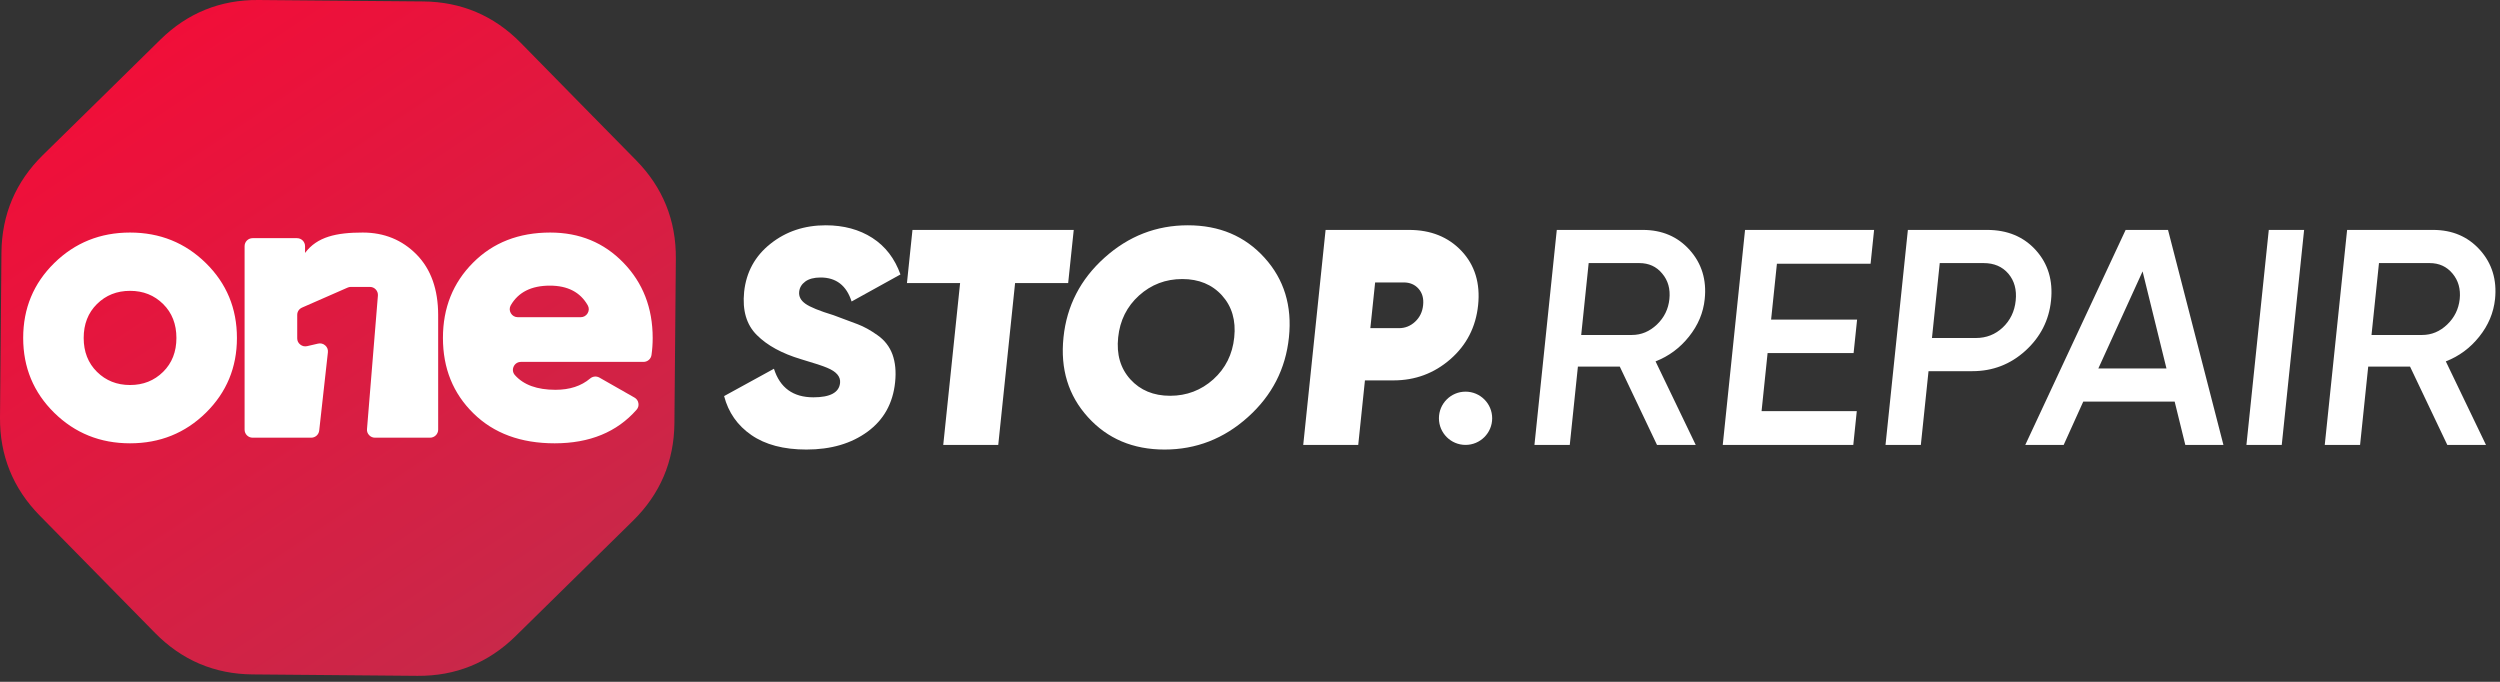
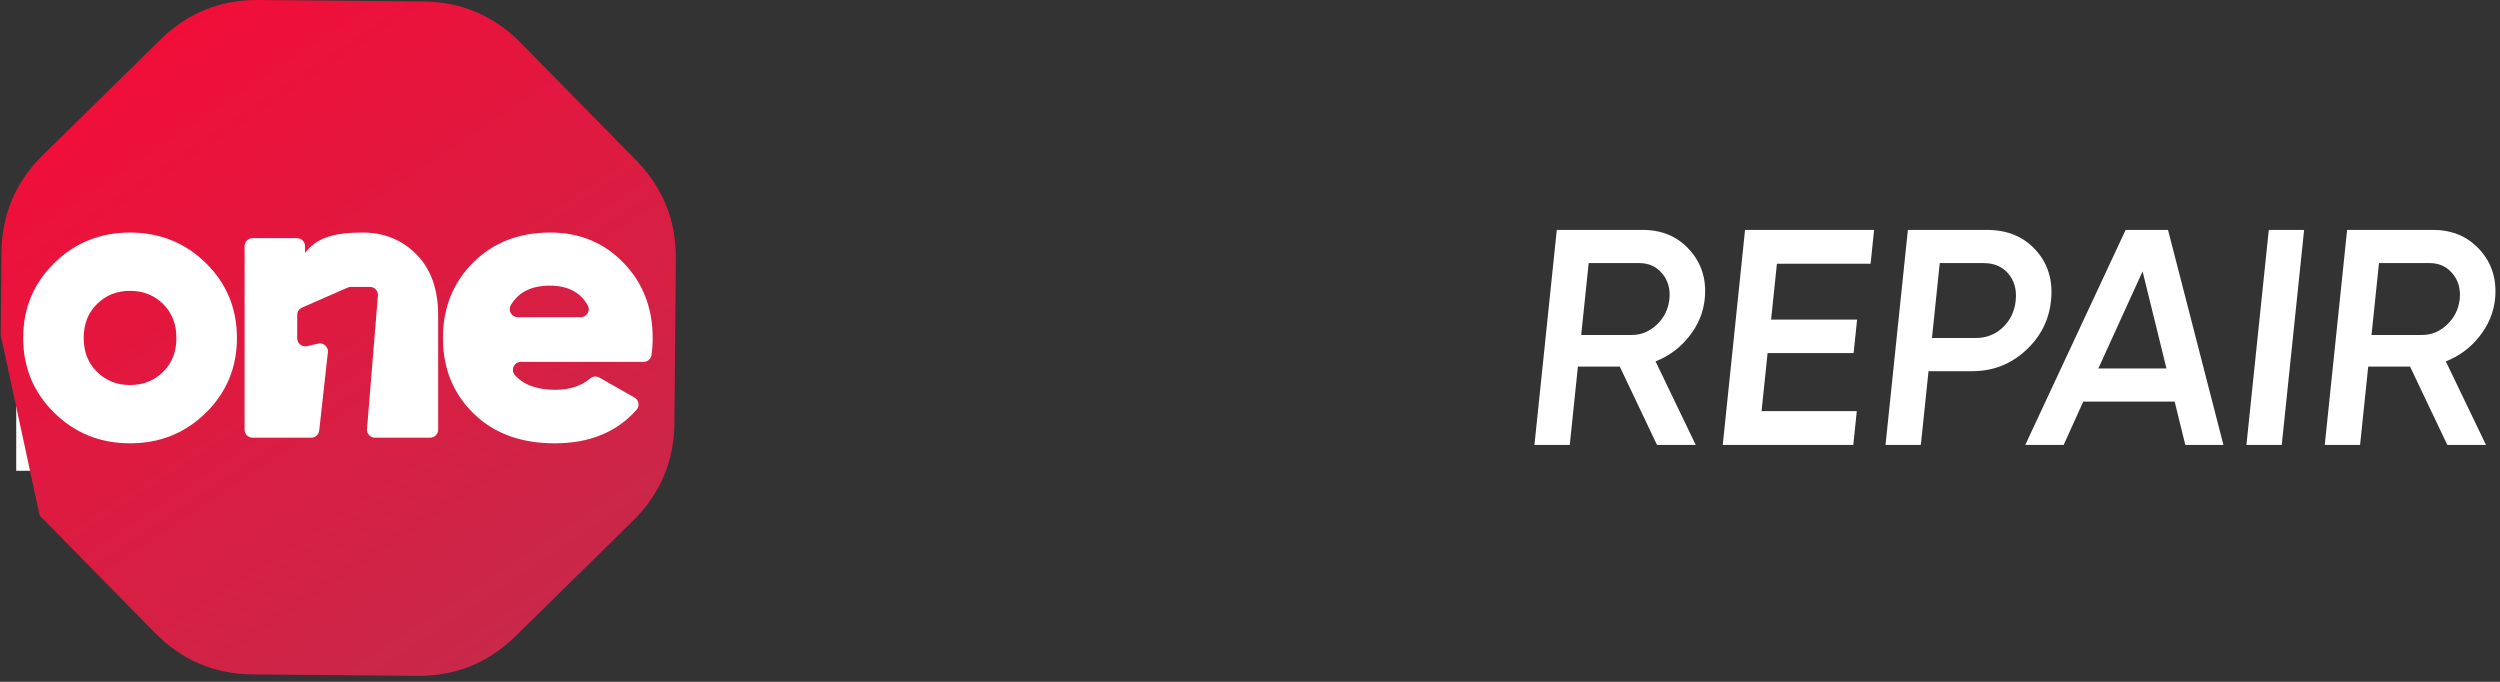
<svg xmlns="http://www.w3.org/2000/svg" width="154" height="42" viewBox="0 0 154 42" fill="none">
  <rect x="0" y="0" width="154" height="42" fill="#333333" stroke="none" />
  <rect x="1" y="14" width="40" height="15" fill="white" />
-   <path fill-rule="evenodd" clip-rule="evenodd" d="M2.636 9.557L6.259 6.002L9.878 2.443C11.549 0.8 13.576 -0.019 15.92 0L20.995 0.045L26.074 0.089C28.418 0.111 30.429 0.965 32.075 2.636L35.631 6.259L39.19 9.878C40.833 11.553 41.651 13.576 41.632 15.924L41.588 20.999L41.544 26.074C41.521 28.418 40.668 30.429 38.996 32.075L35.377 35.631L31.755 39.19C30.083 40.833 28.056 41.651 25.709 41.632L20.634 41.588L15.559 41.544C13.215 41.525 11.204 40.668 9.557 38.996L6.002 35.377L2.443 31.755C0.8 30.083 -0.019 28.056 0 25.709L0.045 20.637L0.089 15.559C0.111 13.215 0.965 11.204 2.636 9.557ZM12.682 25.427C11.407 26.68 9.849 27.308 8.01 27.308C6.173 27.308 4.616 26.68 3.34 25.427C2.065 24.171 1.428 22.635 1.428 20.818C1.428 18.997 2.065 17.459 3.34 16.206C4.616 14.953 6.173 14.325 8.01 14.325C9.849 14.325 11.407 14.953 12.682 16.206C13.957 17.459 14.595 18.997 14.595 20.818C14.595 22.635 13.957 24.171 12.682 25.427ZM5.973 22.905C6.522 23.448 7.201 23.717 8.01 23.717C8.822 23.717 9.5 23.448 10.049 22.905C10.595 22.366 10.867 21.668 10.867 20.818C10.867 19.965 10.595 19.267 10.049 18.728C9.5 18.185 8.822 17.916 8.01 17.916C7.201 17.916 6.522 18.185 5.973 18.728C5.428 19.267 5.155 19.965 5.155 20.818C5.155 21.668 5.428 22.366 5.973 22.905ZM22.344 14.325C23.669 14.325 24.773 14.778 25.662 15.679C26.547 16.58 26.991 17.827 26.991 19.416V26.47C26.991 26.74 26.765 26.962 26.493 26.962H23.102C22.959 26.962 22.832 26.908 22.737 26.803C22.639 26.699 22.594 26.575 22.607 26.432L23.279 18.207C23.289 18.065 23.244 17.938 23.149 17.833C23.051 17.728 22.927 17.674 22.785 17.674H21.608C21.535 17.674 21.474 17.69 21.408 17.719L18.607 18.947C18.423 19.029 18.309 19.197 18.309 19.397V20.843C18.309 20.999 18.375 21.132 18.499 21.227C18.623 21.325 18.769 21.357 18.921 21.322L19.59 21.167C19.752 21.129 19.908 21.167 20.034 21.278C20.158 21.386 20.215 21.535 20.199 21.697L19.663 26.524C19.635 26.775 19.422 26.962 19.169 26.962H15.562C15.289 26.962 15.067 26.74 15.067 26.47V15.162C15.067 14.889 15.289 14.671 15.562 14.671H18.296C18.569 14.671 18.791 14.893 18.791 15.162V15.581C19.536 14.582 20.72 14.325 22.344 14.325ZM31.72 23.108C32.256 23.711 33.09 24.012 34.216 24.012C35.092 24.012 35.805 23.78 36.354 23.314C36.519 23.178 36.738 23.156 36.925 23.26L39.085 24.491C39.218 24.567 39.301 24.684 39.326 24.837C39.352 24.986 39.314 25.125 39.212 25.24C38.004 26.616 36.322 27.308 34.169 27.308C32.081 27.308 30.413 26.692 29.163 25.462C27.91 24.234 27.285 22.686 27.285 20.818C27.285 18.965 27.904 17.421 29.138 16.184C30.372 14.943 31.958 14.325 33.893 14.325C35.701 14.325 37.201 14.943 38.403 16.184C39.602 17.421 40.205 18.965 40.205 20.818C40.205 21.183 40.18 21.535 40.132 21.871C40.097 22.112 39.888 22.293 39.64 22.293H32.091C31.894 22.293 31.723 22.401 31.641 22.581C31.558 22.762 31.587 22.959 31.72 23.108ZM31.898 19.54H35.77C35.951 19.54 36.107 19.451 36.199 19.295C36.291 19.14 36.294 18.962 36.205 18.807C35.745 17.998 34.968 17.595 33.87 17.595C32.735 17.595 31.933 17.998 31.466 18.8C31.374 18.959 31.377 19.137 31.466 19.292C31.558 19.448 31.714 19.54 31.898 19.54Z" fill="url(#paint0_linear_74_1432)" />
-   <path d="M49.673 27.692C48.275 27.692 47.145 27.393 46.286 26.8C45.426 26.207 44.868 25.408 44.605 24.399L47.675 22.715C48.046 23.888 48.855 24.475 50.105 24.475C51.139 24.475 51.688 24.18 51.748 23.59C51.789 23.203 51.523 22.889 50.948 22.654C50.711 22.55 50.175 22.372 49.347 22.128C48.17 21.776 47.263 21.281 46.625 20.643C45.981 20.006 45.724 19.121 45.838 17.982C45.968 16.761 46.508 15.771 47.466 15.013C48.42 14.255 49.553 13.878 50.866 13.878C51.973 13.878 52.931 14.138 53.737 14.655C54.539 15.172 55.116 15.924 55.468 16.907L52.458 18.572C52.144 17.586 51.507 17.094 50.549 17.094C50.146 17.094 49.832 17.177 49.607 17.341C49.382 17.506 49.255 17.716 49.229 17.97C49.197 18.261 49.328 18.509 49.616 18.712C49.902 18.915 50.479 19.153 51.345 19.416C51.951 19.641 52.446 19.828 52.829 19.971C53.213 20.117 53.622 20.339 54.057 20.65C54.495 20.957 54.799 21.354 54.977 21.836C55.151 22.321 55.208 22.889 55.139 23.546C55.005 24.846 54.438 25.861 53.442 26.591C52.442 27.324 51.19 27.692 49.673 27.692ZM66.142 14.163L65.799 17.437H62.529L61.492 27.406H58.104L59.142 17.437H55.868L56.208 14.163H66.142ZM76.873 25.693C75.392 27.025 73.679 27.692 71.737 27.692C69.793 27.692 68.22 27.025 67.014 25.693C65.809 24.364 65.308 22.727 65.511 20.783C65.711 18.842 66.555 17.205 68.036 15.876C69.517 14.544 71.23 13.878 73.171 13.878C75.116 13.878 76.689 14.544 77.894 15.876C79.1 17.205 79.601 18.842 79.398 20.783C79.195 22.727 78.354 24.364 76.873 25.693ZM69.631 23.368C70.243 24.041 71.059 24.38 72.08 24.38C73.101 24.38 73.99 24.041 74.741 23.368C75.49 22.692 75.921 21.83 76.029 20.783C76.14 19.736 75.886 18.877 75.277 18.201C74.665 17.525 73.85 17.189 72.829 17.189C71.807 17.189 70.919 17.525 70.167 18.201C69.419 18.877 68.987 19.736 68.879 20.783C68.769 21.83 69.019 22.692 69.631 23.368ZM86.801 14.163C88.14 14.163 89.218 14.598 90.037 15.467C90.852 16.339 91.191 17.449 91.052 18.797C90.912 20.145 90.341 21.256 89.342 22.128C88.346 22.997 87.175 23.432 85.84 23.432H84.08L83.667 27.406H80.279L81.656 14.163H86.801ZM86.173 20.215C86.55 20.215 86.884 20.085 87.169 19.819C87.454 19.555 87.623 19.213 87.664 18.797C87.708 18.382 87.613 18.046 87.382 17.785C87.15 17.525 86.846 17.398 86.465 17.398H84.708L84.413 20.215H86.173Z" fill="white" />
+   <path fill-rule="evenodd" clip-rule="evenodd" d="M2.636 9.557L6.259 6.002L9.878 2.443C11.549 0.8 13.576 -0.019 15.92 0L20.995 0.045L26.074 0.089C28.418 0.111 30.429 0.965 32.075 2.636L35.631 6.259L39.19 9.878C40.833 11.553 41.651 13.576 41.632 15.924L41.588 20.999L41.544 26.074C41.521 28.418 40.668 30.429 38.996 32.075L35.377 35.631L31.755 39.19C30.083 40.833 28.056 41.651 25.709 41.632L20.634 41.588L15.559 41.544C13.215 41.525 11.204 40.668 9.557 38.996L6.002 35.377L2.443 31.755L0.045 20.637L0.089 15.559C0.111 13.215 0.965 11.204 2.636 9.557ZM12.682 25.427C11.407 26.68 9.849 27.308 8.01 27.308C6.173 27.308 4.616 26.68 3.34 25.427C2.065 24.171 1.428 22.635 1.428 20.818C1.428 18.997 2.065 17.459 3.34 16.206C4.616 14.953 6.173 14.325 8.01 14.325C9.849 14.325 11.407 14.953 12.682 16.206C13.957 17.459 14.595 18.997 14.595 20.818C14.595 22.635 13.957 24.171 12.682 25.427ZM5.973 22.905C6.522 23.448 7.201 23.717 8.01 23.717C8.822 23.717 9.5 23.448 10.049 22.905C10.595 22.366 10.867 21.668 10.867 20.818C10.867 19.965 10.595 19.267 10.049 18.728C9.5 18.185 8.822 17.916 8.01 17.916C7.201 17.916 6.522 18.185 5.973 18.728C5.428 19.267 5.155 19.965 5.155 20.818C5.155 21.668 5.428 22.366 5.973 22.905ZM22.344 14.325C23.669 14.325 24.773 14.778 25.662 15.679C26.547 16.58 26.991 17.827 26.991 19.416V26.47C26.991 26.74 26.765 26.962 26.493 26.962H23.102C22.959 26.962 22.832 26.908 22.737 26.803C22.639 26.699 22.594 26.575 22.607 26.432L23.279 18.207C23.289 18.065 23.244 17.938 23.149 17.833C23.051 17.728 22.927 17.674 22.785 17.674H21.608C21.535 17.674 21.474 17.69 21.408 17.719L18.607 18.947C18.423 19.029 18.309 19.197 18.309 19.397V20.843C18.309 20.999 18.375 21.132 18.499 21.227C18.623 21.325 18.769 21.357 18.921 21.322L19.59 21.167C19.752 21.129 19.908 21.167 20.034 21.278C20.158 21.386 20.215 21.535 20.199 21.697L19.663 26.524C19.635 26.775 19.422 26.962 19.169 26.962H15.562C15.289 26.962 15.067 26.74 15.067 26.47V15.162C15.067 14.889 15.289 14.671 15.562 14.671H18.296C18.569 14.671 18.791 14.893 18.791 15.162V15.581C19.536 14.582 20.72 14.325 22.344 14.325ZM31.72 23.108C32.256 23.711 33.09 24.012 34.216 24.012C35.092 24.012 35.805 23.78 36.354 23.314C36.519 23.178 36.738 23.156 36.925 23.26L39.085 24.491C39.218 24.567 39.301 24.684 39.326 24.837C39.352 24.986 39.314 25.125 39.212 25.24C38.004 26.616 36.322 27.308 34.169 27.308C32.081 27.308 30.413 26.692 29.163 25.462C27.91 24.234 27.285 22.686 27.285 20.818C27.285 18.965 27.904 17.421 29.138 16.184C30.372 14.943 31.958 14.325 33.893 14.325C35.701 14.325 37.201 14.943 38.403 16.184C39.602 17.421 40.205 18.965 40.205 20.818C40.205 21.183 40.18 21.535 40.132 21.871C40.097 22.112 39.888 22.293 39.64 22.293H32.091C31.894 22.293 31.723 22.401 31.641 22.581C31.558 22.762 31.587 22.959 31.72 23.108ZM31.898 19.54H35.77C35.951 19.54 36.107 19.451 36.199 19.295C36.291 19.14 36.294 18.962 36.205 18.807C35.745 17.998 34.968 17.595 33.87 17.595C32.735 17.595 31.933 17.998 31.466 18.8C31.374 18.959 31.377 19.137 31.466 19.292C31.558 19.448 31.714 19.54 31.898 19.54Z" fill="url(#paint0_linear_74_1432)" />
  <path d="M102.071 27.406L99.778 22.581H97.199L96.698 27.406H94.522L95.898 14.163H101.199C102.382 14.163 103.346 14.575 104.085 15.4C104.824 16.228 105.135 17.234 105.011 18.42C104.926 19.264 104.599 20.038 104.041 20.735C103.483 21.436 102.797 21.944 101.982 22.261L104.456 27.406H102.071ZM97.862 16.206L97.402 20.634H100.526C101.104 20.634 101.617 20.418 102.068 19.99C102.515 19.562 102.772 19.038 102.835 18.42C102.899 17.801 102.753 17.278 102.391 16.85C102.036 16.418 101.563 16.206 100.983 16.206H97.862ZM108.513 25.325H114.378L114.163 27.406H106.122L107.495 14.163H115.444L115.228 16.244H109.458L109.1 19.686H114.397L114.182 21.747H108.884L108.513 25.325ZM122.406 14.163C123.656 14.163 124.655 14.579 125.407 15.41C126.159 16.244 126.473 17.278 126.343 18.515C126.216 19.736 125.689 20.767 124.763 21.608C123.84 22.445 122.749 22.864 121.502 22.864H118.797L118.324 27.406H116.148L117.525 14.163H122.406ZM121.715 20.821C122.356 20.821 122.911 20.605 123.371 20.171C123.831 19.736 124.1 19.181 124.167 18.515C124.237 17.846 124.084 17.294 123.716 16.859C123.345 16.425 122.838 16.206 122.194 16.206H119.488L119.009 20.821H121.715ZM134.615 27.406L133.959 24.738H128.329L127.123 27.406H124.757L130.939 14.163H133.55L136.963 27.406H134.615ZM129.258 22.696H133.454L131.983 16.717L129.258 22.696ZM139.757 14.163H141.933L140.556 27.406H138.38L139.757 14.163ZM150.754 27.406L148.458 22.581H145.882L145.381 27.406H143.205L144.582 14.163H149.879C151.065 14.163 152.026 14.575 152.768 15.4C153.508 16.228 153.815 17.234 153.695 18.42C153.606 19.264 153.282 20.038 152.724 20.735C152.166 21.436 151.481 21.944 150.662 22.261L153.136 27.406H150.754ZM146.545 16.206L146.085 20.634H149.206C149.787 20.634 150.301 20.418 150.748 19.99C151.195 19.562 151.452 19.038 151.519 18.42C151.582 17.801 151.433 17.278 151.075 16.85C150.716 16.418 150.247 16.206 149.666 16.206H146.545Z" fill="white" />
-   <path d="M90.278 27.406C91.183 27.406 91.918 26.672 91.918 25.766C91.918 24.86 91.183 24.126 90.278 24.126C89.372 24.126 88.638 24.86 88.638 25.766C88.638 26.672 89.372 27.406 90.278 27.406Z" fill="white" />
  <defs>
    <linearGradient id="paint0_linear_74_1432" x1="-1.222" y1="-8.593" x2="36.654" y2="48.288" gradientUnits="userSpaceOnUse">
      <stop stop-color="#FF0533" />
      <stop offset="1" stop-color="#BF2E4D" />
    </linearGradient>
  </defs>
</svg>